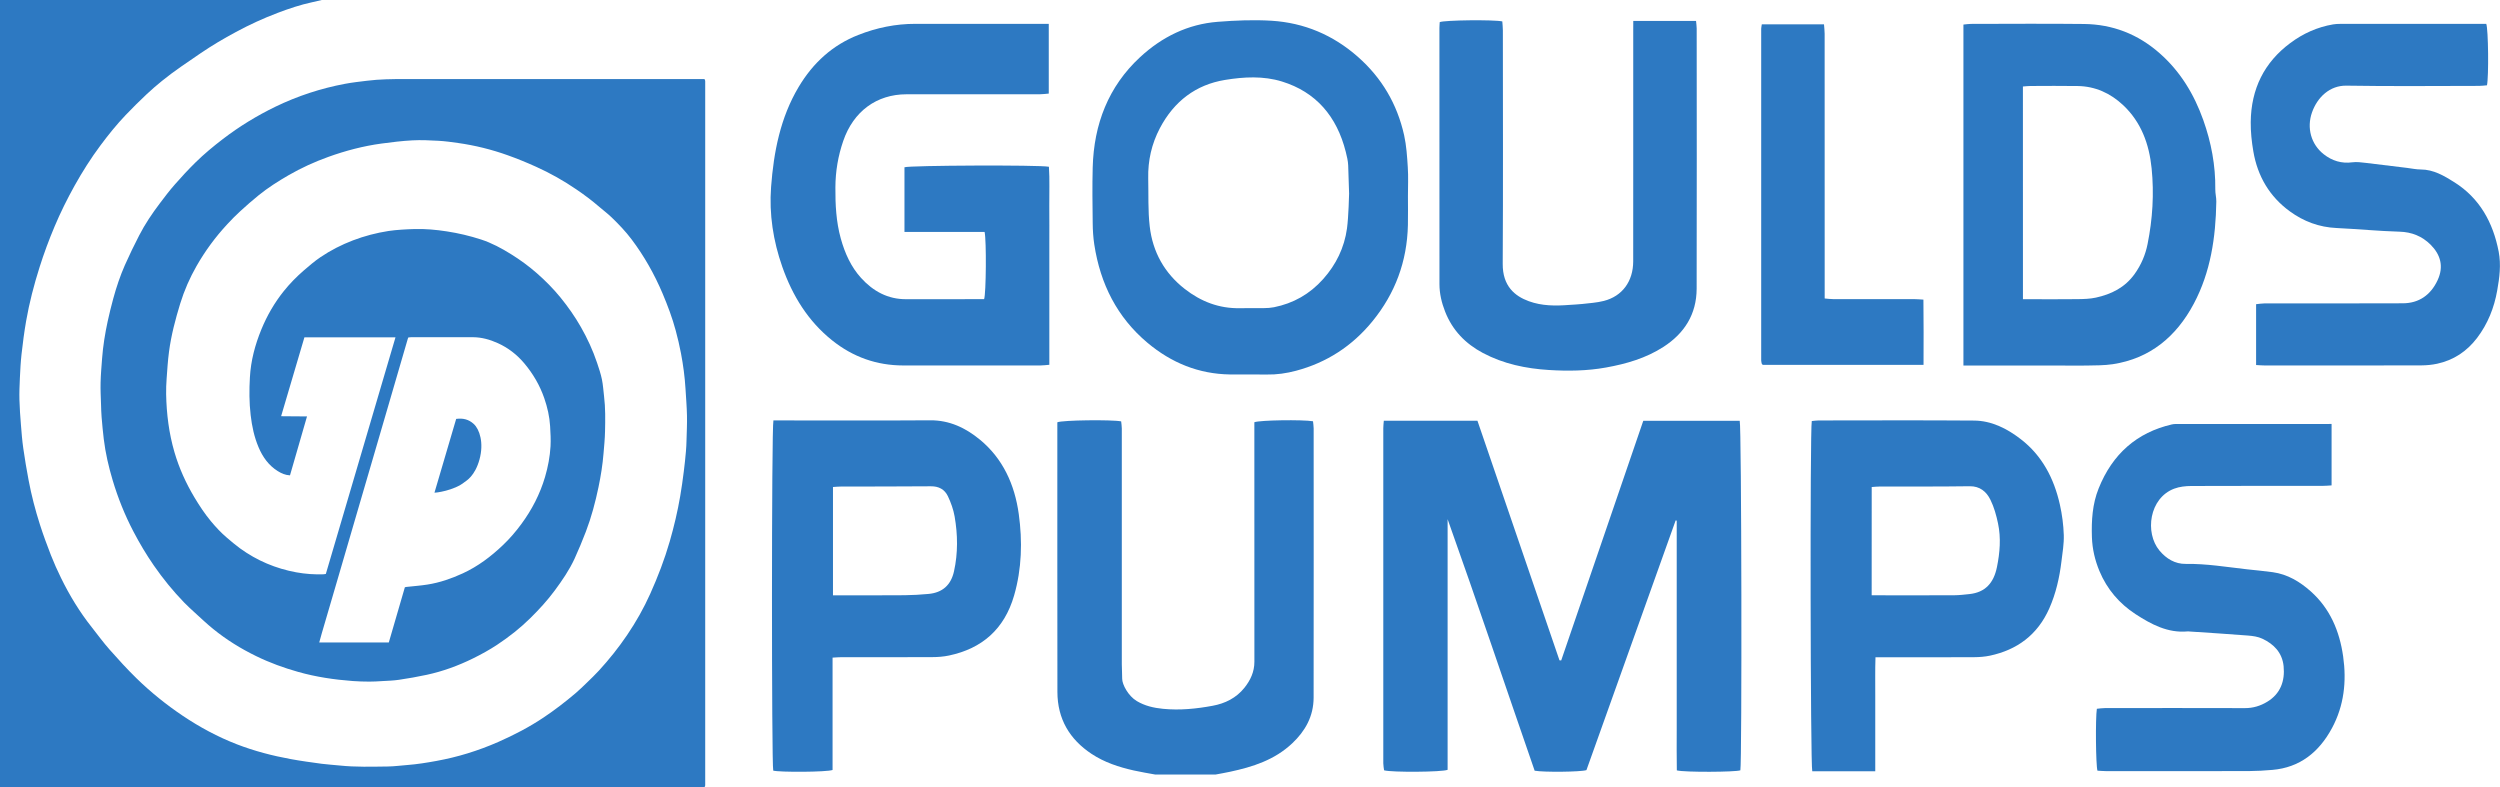
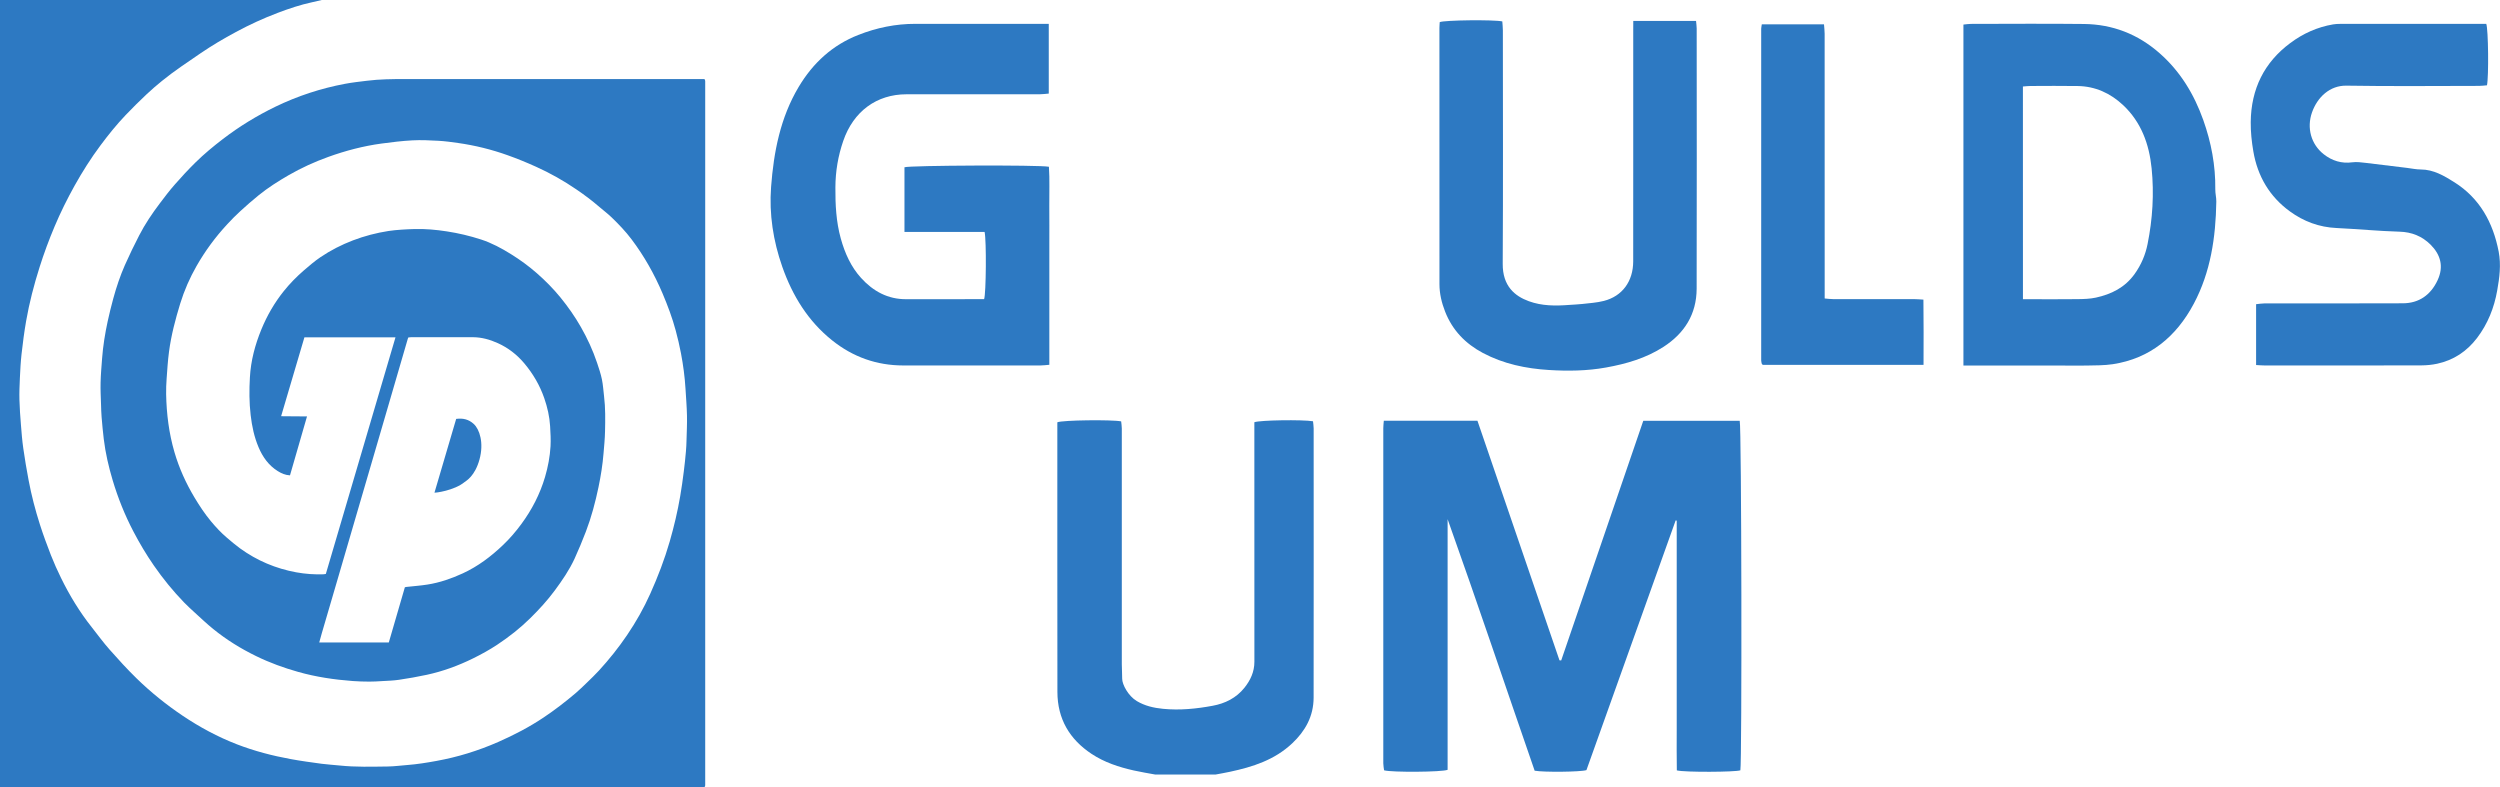
<svg xmlns="http://www.w3.org/2000/svg" width="381" height="120" viewBox="0 0 381 120" fill="none">
  <path d="M49.048 0C48.559 0.114 48.076 0.234 47.587 0.336C45.775 0.726 44.021 1.314 42.289 1.974C40.121 2.796 38.01 3.768 35.962 4.872C34.098 5.874 32.275 6.948 30.52 8.148C28.547 9.504 26.551 10.812 24.688 12.33C23.888 12.984 23.094 13.656 22.341 14.37C21.254 15.396 20.189 16.446 19.154 17.532C17.773 18.978 16.52 20.538 15.317 22.152C13.856 24.108 12.55 26.178 11.354 28.32C10.238 30.324 9.22 32.382 8.323 34.506C7.46 36.552 6.689 38.628 6.022 40.746C5.176 43.422 4.469 46.134 3.985 48.906C3.692 50.58 3.473 52.272 3.284 53.958C3.146 55.17 3.088 56.394 3.03 57.612C2.979 58.716 2.933 59.826 2.961 60.93C2.996 62.208 3.088 63.486 3.192 64.764C3.284 65.952 3.381 67.146 3.548 68.322C3.778 69.948 4.054 71.568 4.359 73.182C4.791 75.486 5.383 77.754 6.096 79.98C6.597 81.54 7.166 83.082 7.759 84.606C8.219 85.776 8.737 86.928 9.289 88.056C10.6 90.738 12.142 93.27 13.983 95.592C14.892 96.738 15.749 97.926 16.715 99.012C18.038 100.512 19.39 101.994 20.816 103.386C22.979 105.498 25.326 107.382 27.817 109.062C30.434 110.82 33.184 112.302 36.1 113.43C38.769 114.462 41.519 115.176 44.314 115.686C45.879 115.974 47.455 116.184 49.031 116.4C49.94 116.52 50.86 116.568 51.775 116.664C54.214 116.922 56.659 116.844 59.098 116.814C60.099 116.802 61.099 116.658 62.1 116.586C63.59 116.472 65.063 116.232 66.535 115.962C68.134 115.668 69.71 115.29 71.264 114.81C72.846 114.324 74.399 113.748 75.917 113.082C78.327 112.02 80.663 110.808 82.866 109.332C84.551 108.204 86.156 106.968 87.704 105.654C88.308 105.138 88.883 104.58 89.452 104.028C90.073 103.422 90.706 102.822 91.293 102.18C92.835 100.494 94.267 98.706 95.561 96.798C96.919 94.794 98.115 92.688 99.11 90.462C100.266 87.888 101.279 85.248 102.067 82.518C102.717 80.256 103.263 77.964 103.66 75.636C103.879 74.376 104.051 73.11 104.212 71.838C104.345 70.83 104.443 69.816 104.535 68.802C104.586 68.22 104.615 67.638 104.627 67.056C104.661 65.82 104.724 64.578 104.696 63.342C104.667 61.974 104.552 60.612 104.471 59.25C104.362 57.432 104.12 55.632 103.781 53.844C103.562 52.686 103.292 51.54 102.987 50.406C102.47 48.462 101.762 46.59 100.985 44.748C99.731 41.784 98.167 39.018 96.251 36.474C95.343 35.268 94.301 34.182 93.226 33.144C92.645 32.58 91.995 32.094 91.379 31.566C90.257 30.6 89.084 29.712 87.865 28.884C85.909 27.546 83.855 26.388 81.715 25.422C80.295 24.78 78.851 24.186 77.384 23.664C74.922 22.782 72.397 22.158 69.814 21.792C68.819 21.654 67.824 21.51 66.823 21.456C65.5 21.384 64.171 21.318 62.848 21.39C61.278 21.474 59.713 21.666 58.148 21.876C55.37 22.254 52.667 22.962 50.021 23.916C47.927 24.672 45.908 25.59 43.975 26.706C42.399 27.618 40.857 28.596 39.431 29.748C38.459 30.528 37.521 31.362 36.601 32.202C35.922 32.826 35.266 33.486 34.639 34.17C32.844 36.102 31.28 38.22 29.957 40.536C28.921 42.348 28.087 44.25 27.466 46.26C26.73 48.666 26.085 51.096 25.758 53.598C25.579 54.954 25.493 56.316 25.395 57.684C25.338 58.482 25.303 59.286 25.32 60.084C25.378 63.084 25.746 66.03 26.586 68.91C27.299 71.352 28.335 73.632 29.629 75.798C30.394 77.076 31.205 78.306 32.148 79.44C32.896 80.34 33.696 81.198 34.587 81.954C35.237 82.506 35.887 83.064 36.572 83.562C39.166 85.446 42.042 86.652 45.154 87.222C46.529 87.474 47.921 87.57 49.325 87.522C49.422 87.516 49.514 87.492 49.658 87.468C53.19 75.468 56.722 63.462 60.271 51.414C55.612 51.414 51.022 51.414 46.391 51.414C45.217 55.398 44.038 59.376 42.842 63.432C44.165 63.474 45.442 63.426 46.788 63.462C45.908 66.504 45.056 69.468 44.194 72.444C43.469 72.408 42.876 72.138 42.313 71.784C40.944 70.926 40.035 69.654 39.402 68.154C38.74 66.594 38.395 64.95 38.2 63.264C37.975 61.344 37.975 59.418 38.085 57.504C38.223 54.972 38.873 52.542 39.833 50.202C40.702 48.084 41.835 46.134 43.25 44.364C44.165 43.224 45.183 42.186 46.282 41.232C47.11 40.518 47.938 39.804 48.841 39.192C50.395 38.142 52.045 37.302 53.782 36.636C55.548 35.964 57.36 35.49 59.213 35.202C59.874 35.1 60.541 35.046 61.209 34.998C61.864 34.95 62.52 34.926 63.17 34.908C64.821 34.86 66.46 35.01 68.088 35.262C69.86 35.532 71.603 35.946 73.311 36.498C74.933 37.026 76.435 37.836 77.89 38.742C79.271 39.6 80.588 40.56 81.819 41.64C83.113 42.774 84.327 43.998 85.426 45.348C86.576 46.764 87.623 48.252 88.532 49.848C89.521 51.582 90.355 53.394 90.994 55.296C91.276 56.136 91.558 56.976 91.736 57.84C91.908 58.674 91.954 59.538 92.058 60.39C92.277 62.172 92.248 63.966 92.207 65.76C92.184 66.876 92.07 67.992 91.977 69.108C91.839 70.836 91.563 72.546 91.212 74.238C90.729 76.548 90.125 78.828 89.285 81.024C88.75 82.416 88.181 83.796 87.56 85.152C86.754 86.892 85.679 88.458 84.551 89.982C83.424 91.512 82.147 92.898 80.807 94.218C79.271 95.73 77.585 97.056 75.802 98.238C74.611 99.03 73.363 99.714 72.086 100.344C69.831 101.454 67.484 102.312 65.04 102.84C63.636 103.146 62.215 103.392 60.794 103.602C59.943 103.728 59.075 103.752 58.212 103.8C57.573 103.842 56.929 103.878 56.291 103.878C55.439 103.872 54.588 103.854 53.742 103.788C50.941 103.578 48.168 103.17 45.453 102.402C43.25 101.778 41.105 101.004 39.034 99.99C36.704 98.856 34.513 97.5 32.488 95.856C31.533 95.082 30.63 94.224 29.715 93.39C29.146 92.874 28.582 92.352 28.041 91.8C26.362 90.066 24.837 88.188 23.451 86.19C22.295 84.522 21.259 82.776 20.316 80.97C19.022 78.492 17.981 75.9 17.175 73.206C16.56 71.142 16.071 69.048 15.812 66.9C15.68 65.79 15.576 64.674 15.484 63.558C15.432 62.922 15.415 62.28 15.398 61.638C15.363 60.534 15.3 59.424 15.329 58.32C15.357 57.084 15.467 55.854 15.559 54.618C15.703 52.716 16.008 50.832 16.41 48.972C16.663 47.808 16.951 46.65 17.262 45.498C17.739 43.758 18.308 42.048 19.033 40.404C19.712 38.868 20.448 37.362 21.213 35.874C22.105 34.134 23.198 32.526 24.366 30.978C25.108 29.994 25.855 29.01 26.666 28.092C27.673 26.94 28.714 25.818 29.801 24.75C31.113 23.46 32.522 22.296 33.978 21.18C36.486 19.26 39.16 17.628 41.979 16.26C45.367 14.622 48.905 13.464 52.58 12.774C53.691 12.564 54.818 12.444 55.934 12.306C57.838 12.066 59.748 12.048 61.657 12.048C76.694 12.054 91.73 12.048 106.766 12.048C106.974 12.048 107.181 12.048 107.324 12.048C107.393 12.114 107.405 12.126 107.416 12.132C107.428 12.144 107.434 12.156 107.439 12.168C107.451 12.24 107.474 12.312 107.474 12.384C107.474 48.138 107.474 83.892 107.474 119.646C107.474 119.706 107.462 119.76 107.451 119.82C107.445 119.844 107.422 119.868 107.393 119.916C107.347 119.928 107.284 119.958 107.215 119.964C107.106 119.976 106.991 119.97 106.882 119.97C71.246 119.97 35.611 119.97 -0.024 119.97C-0.001 79.998 -0.001 40.002 -0.001 0C16.347 0 32.701 0 49.048 0ZM61.703 89.496C61.83 89.466 61.888 89.454 61.939 89.448C63.003 89.328 64.079 89.256 65.138 89.088C67.013 88.794 68.802 88.176 70.533 87.378C72.823 86.322 74.819 84.822 76.653 83.07C77.677 82.098 78.603 81.018 79.443 79.878C81.048 77.7 82.291 75.318 83.067 72.678C83.516 71.154 83.809 69.594 83.901 68.01C83.959 66.996 83.895 65.97 83.838 64.956C83.752 63.492 83.424 62.076 82.952 60.702C82.268 58.716 81.227 56.946 79.898 55.368C78.776 54.036 77.436 53.004 75.871 52.296C74.657 51.744 73.392 51.396 72.057 51.39C68.928 51.378 65.799 51.384 62.67 51.39C62.52 51.39 62.371 51.414 62.233 51.426C62.198 51.516 62.169 51.564 62.152 51.618C61.237 54.756 60.323 57.894 59.408 61.032C58.511 64.116 57.608 67.194 56.71 70.278C55.905 73.038 55.094 75.798 54.289 78.558C53.391 81.624 52.5 84.696 51.602 87.762C50.751 90.678 49.894 93.588 49.043 96.504C48.91 96.96 48.79 97.416 48.651 97.914C52.218 97.914 55.715 97.914 59.253 97.914C60.064 95.094 60.881 92.298 61.703 89.496Z" fill="#2D79C2" />
  <path d="M69.522 63.84C70.569 63.702 71.437 63.906 72.214 64.626C73.076 65.43 73.773 67.47 73.076 70.02C72.38 72.57 71.034 73.284 70.804 73.464C69.228 74.766 66.306 75.132 66.214 75.078C67.313 71.346 68.412 67.608 69.522 63.84Z" fill="#2D79C2" />
  <path d="M176.082 118.044C174.983 117.84 173.879 117.666 172.792 117.42C170.52 116.91 168.311 116.19 166.332 114.876C163.03 112.68 161.155 109.59 161.149 105.438C161.126 92.082 161.143 78.72 161.138 65.364C161.138 65.016 161.138 64.662 161.138 64.356C161.92 64.026 169.398 63.93 170.865 64.218C170.899 64.56 170.963 64.932 170.963 65.304C170.968 77.28 170.968 89.25 170.963 101.226C170.963 101.928 171.02 102.552 171.02 103.44C171.02 104.328 171.952 106.068 173.246 106.842C174.471 107.574 175.829 107.886 177.238 108.024C179.792 108.276 182.323 108.024 184.825 107.556C186.701 107.208 188.398 106.386 189.657 104.808C190.566 103.668 191.17 102.396 191.17 100.848C191.159 89.124 191.164 77.4 191.164 65.676C191.164 65.22 191.164 64.764 191.164 64.35C191.958 64.026 198.504 63.93 200.103 64.2C200.132 64.536 200.201 64.908 200.201 65.28C200.207 78.96 200.213 92.64 200.195 106.314C200.19 109.158 198.924 111.402 196.951 113.268C194.248 115.824 190.917 116.874 187.448 117.618C186.724 117.774 185.993 117.9 185.263 118.038C182.214 118.044 179.148 118.044 176.082 118.044Z" fill="#2D79C2" />
  <path d="M210.895 64.116C215.698 64.116 220.351 64.116 225.16 64.116C229.331 76.29 233.495 88.464 237.666 100.638C237.752 100.638 237.838 100.644 237.93 100.644C242.101 88.47 246.265 76.296 250.436 64.128C255.451 64.128 260.301 64.128 265.133 64.128C265.414 64.938 265.489 116.154 265.23 117.396C264.483 117.672 256.752 117.714 255.549 117.408C255.503 115.344 255.538 113.226 255.532 111.108C255.526 109.014 255.532 106.914 255.532 104.82C255.532 102.69 255.532 100.554 255.532 98.424C255.532 96.294 255.532 94.158 255.532 92.028C255.532 89.934 255.532 87.834 255.532 85.74C255.532 83.61 255.532 81.48 255.532 79.35C255.48 79.338 255.428 79.32 255.371 79.308C250.832 92.016 246.288 104.73 241.773 117.366C240.916 117.648 235.307 117.708 233.881 117.456C229.48 104.748 225.172 91.902 220.616 79.122C220.616 91.866 220.616 104.61 220.616 117.318C219.816 117.672 212.097 117.726 210.935 117.396C210.895 117.066 210.814 116.694 210.814 116.322C210.808 99.306 210.808 82.284 210.814 65.268C210.808 64.926 210.86 64.584 210.895 64.116Z" fill="#2D79C2" />
-   <path d="M355.333 64.609C355.333 67.819 355.333 70.849 355.333 73.975C354.822 74.005 354.39 74.047 353.959 74.047C347.286 74.053 340.619 74.035 333.947 74.065C333.078 74.071 332.158 74.167 331.347 74.473C327.539 75.907 326.843 81.181 329.097 83.899C330.127 85.141 331.479 85.963 333.107 85.939C336.248 85.891 339.331 86.413 342.437 86.761C343.754 86.905 345.071 87.025 346.383 87.205C348.615 87.517 350.502 88.645 352.176 90.139C355.08 92.737 356.541 96.139 357.094 100.027C357.64 103.861 357.232 107.545 355.397 110.959C353.407 114.655 350.479 116.971 346.325 117.331C345.141 117.433 343.956 117.505 342.765 117.511C335.482 117.529 328.2 117.523 320.918 117.517C320.486 117.517 320.055 117.469 319.652 117.451C319.399 116.599 319.336 109.483 319.56 108.019C319.951 107.983 320.371 107.911 320.797 107.911C327.907 107.905 335.022 107.893 342.132 107.917C343.369 107.923 344.502 107.575 345.532 106.945C347.516 105.745 348.252 103.819 348.022 101.521C347.81 99.451 346.515 98.149 344.784 97.339C344.122 97.027 343.346 96.919 342.61 96.859C339.664 96.625 336.719 96.445 333.774 96.247C333.636 96.235 333.498 96.217 333.366 96.229C330.374 96.499 327.844 95.149 325.439 93.583C323.006 91.993 321.113 89.815 319.951 87.019C319.267 85.375 318.87 83.671 318.807 81.865C318.726 79.321 318.876 76.819 319.831 74.443C321.936 69.181 325.658 65.917 330.996 64.681C331.387 64.591 331.807 64.621 332.215 64.621C339.498 64.615 346.78 64.621 354.062 64.621C354.448 64.609 354.816 64.609 355.333 64.609Z" fill="#2D79C2" />
-   <path d="M285.789 117.537C282.458 117.537 279.312 117.537 276.188 117.537C275.907 116.751 275.832 65.565 276.114 64.167C276.436 64.137 276.792 64.077 277.149 64.077C285.047 64.071 292.939 64.035 300.831 64.095C303.506 64.113 305.847 65.295 307.964 66.927C311.208 69.423 313.032 72.897 313.929 76.917C314.268 78.429 314.47 79.995 314.521 81.543C314.562 82.875 314.326 84.225 314.165 85.557C313.866 88.035 313.319 90.441 312.312 92.721C310.512 96.783 307.383 99.039 303.276 99.921C302.482 100.089 301.659 100.149 300.848 100.155C296.287 100.179 291.731 100.167 287.169 100.167C286.773 100.167 286.37 100.167 285.823 100.167C285.754 102.195 285.8 104.097 285.789 105.999C285.783 107.883 285.789 109.767 285.789 111.645C285.789 113.559 285.789 115.467 285.789 117.537ZM285.242 90.723C285.795 90.723 286.197 90.723 286.6 90.723C290.339 90.723 294.084 90.735 297.823 90.717C298.599 90.711 299.376 90.621 300.152 90.537C302.534 90.279 303.839 88.869 304.334 86.427C304.783 84.225 304.967 81.993 304.501 79.779C304.242 78.543 303.897 77.289 303.345 76.173C302.723 74.907 301.717 74.079 300.169 74.103C295.579 74.169 290.989 74.139 286.399 74.151C286.036 74.151 285.674 74.193 285.248 74.223C285.242 79.731 285.242 85.143 285.242 90.723Z" fill="#2D79C2" />
-   <path d="M117.869 64.072C118.335 64.072 118.772 64.072 119.21 64.072C126.733 64.072 134.252 64.108 141.776 64.054C144.698 64.036 147.154 65.2 149.357 67.018C152.843 69.898 154.638 73.84 155.259 78.334C155.834 82.498 155.725 86.674 154.551 90.748C153.056 95.926 149.622 98.842 144.64 99.898C143.812 100.072 142.955 100.144 142.109 100.144C137.479 100.168 132.854 100.156 128.223 100.156C127.826 100.156 127.43 100.192 126.883 100.222C126.883 106.006 126.883 111.706 126.883 117.346C125.968 117.676 118.818 117.706 117.841 117.442C117.587 116.584 117.576 65.212 117.869 64.072ZM126.946 90.724C127.447 90.724 127.815 90.724 128.183 90.724C131.41 90.724 134.643 90.742 137.87 90.712C139.089 90.7 140.309 90.628 141.523 90.514C143.622 90.316 144.928 89.176 145.394 87.052C146.004 84.292 145.969 81.49 145.486 78.718C145.302 77.656 144.922 76.6 144.462 75.628C143.961 74.566 143.047 74.098 141.868 74.11C137.277 74.146 132.687 74.14 128.103 74.152C127.74 74.152 127.378 74.194 126.946 74.218C126.946 79.726 126.946 85.132 126.946 90.724Z" fill="#2D79C2" />
  <path d="M159.832 3.634C159.832 7.258 159.832 10.696 159.832 14.26C159.389 14.296 158.969 14.362 158.549 14.362C151.75 14.368 144.951 14.362 138.157 14.368C133.59 14.368 130.058 16.978 128.511 21.478C127.723 23.77 127.326 26.11 127.314 28.558C127.297 31.192 127.429 33.79 128.131 36.334C128.753 38.584 129.69 40.672 131.237 42.37C133.072 44.392 135.322 45.61 138.077 45.598C141.661 45.586 145.244 45.592 148.828 45.592C149.225 45.592 149.622 45.592 149.978 45.592C150.283 44.758 150.346 36.67 150.053 35.344C146.038 35.344 141.977 35.344 137.841 35.344C137.841 31.936 137.841 28.708 137.841 25.492C138.566 25.204 158.4 25.114 159.855 25.414C159.987 27.376 159.895 29.386 159.912 31.396C159.93 33.388 159.918 35.38 159.918 37.372C159.918 39.4 159.918 41.428 159.918 43.456C159.918 45.448 159.918 47.44 159.918 49.432C159.918 51.454 159.918 53.47 159.918 55.594C159.377 55.636 158.958 55.696 158.538 55.696C151.572 55.702 144.606 55.702 137.64 55.696C133.619 55.69 130.001 54.418 126.814 51.868C123.167 48.952 120.78 45.1 119.215 40.642C117.841 36.718 117.202 32.65 117.513 28.498C117.915 23.134 118.933 17.914 121.718 13.246C123.909 9.574 126.883 6.868 130.789 5.332C133.602 4.222 136.501 3.628 139.515 3.634C145.808 3.646 152.107 3.634 158.4 3.634C158.819 3.634 159.251 3.634 159.832 3.634Z" fill="#2D79C2" />
-   <path d="M214.57 29.886C214.57 31.356 214.599 32.826 214.565 34.29C214.444 39.846 212.62 44.718 209.175 48.948C206.063 52.764 202.163 55.266 197.521 56.502C196.06 56.892 194.575 57.108 193.051 57.078C191.176 57.042 189.301 57.09 187.425 57.066C182.697 56.994 178.527 55.308 174.863 52.23C170.266 48.366 167.689 43.29 166.769 37.26C166.608 36.198 166.539 35.106 166.528 34.026C166.493 31.194 166.453 28.362 166.528 25.53C166.7 18.9 168.938 13.176 173.735 8.724C177.1 5.604 181.052 3.678 185.579 3.324C188.311 3.108 191.072 2.994 193.799 3.162C198.74 3.474 203.158 5.316 206.972 8.688C210.572 11.868 212.925 15.84 213.989 20.61C214.34 22.194 214.444 23.85 214.547 25.482C214.645 26.946 214.57 28.416 214.57 29.886ZM205.603 29.502C205.603 29.502 205.522 26.628 205.464 25.2C205.436 24.51 205.263 23.82 205.096 23.142C203.727 17.712 200.541 14.016 195.364 12.42C192.533 11.55 189.577 11.706 186.695 12.18C182.26 12.906 178.929 15.42 176.761 19.542C175.513 21.918 174.926 24.48 174.989 27.192C175.047 29.634 174.937 32.1 175.219 34.512C175.668 38.424 177.491 41.64 180.534 44.016C183.013 45.96 185.798 47.028 188.938 46.968C190.175 46.944 191.417 46.974 192.654 46.956C193.155 46.95 193.661 46.92 194.15 46.824C197.101 46.236 199.614 44.82 201.668 42.51C203.618 40.32 204.872 37.764 205.28 34.824C205.522 33.072 205.603 29.502 205.603 29.502Z" fill="#2D79C2" />
  <path d="M299.226 55.705C299.226 38.281 299.226 21.073 299.226 3.745C299.629 3.709 299.98 3.643 300.336 3.643C306.094 3.637 311.852 3.589 317.616 3.655C321.942 3.709 325.796 5.179 329.132 8.119C332.267 10.873 334.372 14.341 335.782 18.301C336.99 21.697 337.657 25.213 337.611 28.855C337.599 29.479 337.778 30.103 337.766 30.727C337.68 36.163 336.903 41.449 334.338 46.279C331.634 51.367 327.613 54.637 322.005 55.501C320.665 55.705 319.29 55.681 317.927 55.711C316.489 55.741 315.045 55.705 313.607 55.705C309.252 55.705 304.904 55.705 300.549 55.705C300.152 55.705 299.761 55.705 299.226 55.705ZM308.297 45.601C308.781 45.601 309.143 45.601 309.5 45.601C311.875 45.601 314.251 45.619 316.627 45.589C317.559 45.577 318.508 45.553 319.417 45.355C321.758 44.839 323.834 43.837 325.33 41.737C326.313 40.357 326.963 38.839 327.291 37.189C328.056 33.385 328.298 29.527 327.907 25.651C327.533 21.925 326.296 18.589 323.57 16.027C321.614 14.191 319.307 13.153 316.655 13.111C314.245 13.069 311.835 13.099 309.425 13.105C309.068 13.105 308.712 13.153 308.292 13.183C308.297 23.989 308.297 34.693 308.297 45.601Z" fill="#2D79C2" />
  <path d="M248.911 3.191C252.184 3.191 255.279 3.191 258.477 3.191C258.512 3.599 258.575 3.971 258.575 4.337C258.581 17.555 258.604 30.773 258.569 43.991C258.558 47.927 256.677 50.813 253.53 52.853C250.838 54.593 247.853 55.451 244.758 56.009C241.87 56.531 238.948 56.567 236.049 56.387C232.563 56.171 229.146 55.469 225.988 53.789C223.36 52.391 221.358 50.363 220.23 47.477C219.707 46.145 219.373 44.747 219.373 43.301C219.362 30.293 219.368 17.285 219.368 4.277C219.368 3.965 219.402 3.659 219.414 3.371C220.15 3.065 227.576 2.975 228.951 3.263C228.98 3.701 229.037 4.169 229.037 4.643C229.043 16.499 229.083 28.349 229.014 40.205C228.991 43.601 230.855 45.125 232.995 45.905C234.991 46.637 237.067 46.631 239.15 46.469C239.817 46.415 240.484 46.403 241.146 46.325C242.239 46.199 243.354 46.133 244.413 45.863C247.232 45.149 248.894 42.881 248.9 39.839C248.917 34.733 248.905 29.627 248.905 24.521C248.905 17.915 248.905 11.303 248.905 4.697C248.911 4.247 248.911 3.797 248.911 3.191Z" fill="#2D79C2" />
  <path d="M343.829 55.63C343.829 52.48 343.829 49.48 343.829 46.36C344.278 46.318 344.692 46.24 345.106 46.24C352.141 46.234 359.176 46.252 366.205 46.222C368.638 46.21 370.427 44.974 371.486 42.712C372.475 40.606 371.923 38.782 370.416 37.282C369.122 35.998 367.551 35.362 365.693 35.308C362.489 35.218 359.291 34.9 356.087 34.75C353.464 34.63 351.094 33.76 348.966 32.206C345.911 29.98 344.059 26.896 343.409 23.074C343.156 21.604 342.995 20.092 343.012 18.604C343.064 13.546 345.071 9.508 349.035 6.562C350.996 5.098 353.171 4.126 355.558 3.718C355.92 3.658 356.288 3.64 356.657 3.64C363.726 3.634 370.79 3.634 377.859 3.634C378.222 3.634 378.584 3.634 378.906 3.634C379.223 4.462 379.297 11.656 379.016 13C378.63 13.03 378.21 13.09 377.79 13.09C371.06 13.096 364.324 13.168 357.594 13.054C355.069 13.012 353.165 14.812 352.348 17.134C351.52 19.486 352.198 21.988 354.143 23.512C355.403 24.502 356.858 24.958 358.486 24.736C359.165 24.646 359.878 24.748 360.568 24.826C362.662 25.066 364.75 25.33 366.838 25.588C367.534 25.672 368.23 25.828 368.926 25.828C370.87 25.834 372.481 26.788 374.051 27.778C377.871 30.19 379.93 33.856 380.799 38.35C381.184 40.354 380.92 42.316 380.574 44.272C380.108 46.924 379.136 49.348 377.52 51.484C375.938 53.572 373.908 54.892 371.428 55.432C370.646 55.6 369.835 55.678 369.041 55.684C361.074 55.708 353.107 55.702 345.135 55.696C344.738 55.696 344.347 55.66 343.829 55.63Z" fill="#2D79C2" />
  <path d="M268.498 3.71C271.661 3.71 274.756 3.71 277.977 3.71C278.012 4.202 278.075 4.676 278.075 5.144C278.081 18.11 278.081 31.076 278.081 44.042C278.081 44.486 278.081 44.936 278.081 45.488C278.581 45.53 278.967 45.584 279.358 45.584C283.511 45.59 287.658 45.584 291.811 45.59C292.203 45.59 292.594 45.632 293.129 45.662C293.175 49.01 293.152 52.262 293.146 55.604C284.863 55.604 276.746 55.604 268.641 55.604C268.601 55.556 268.578 55.532 268.555 55.508C268.532 55.484 268.498 55.46 268.492 55.43C268.457 55.262 268.406 55.088 268.406 54.92C268.4 38.072 268.4 21.23 268.406 4.382C268.411 4.208 268.452 4.034 268.498 3.71Z" fill="#2D79C2" />
</svg>